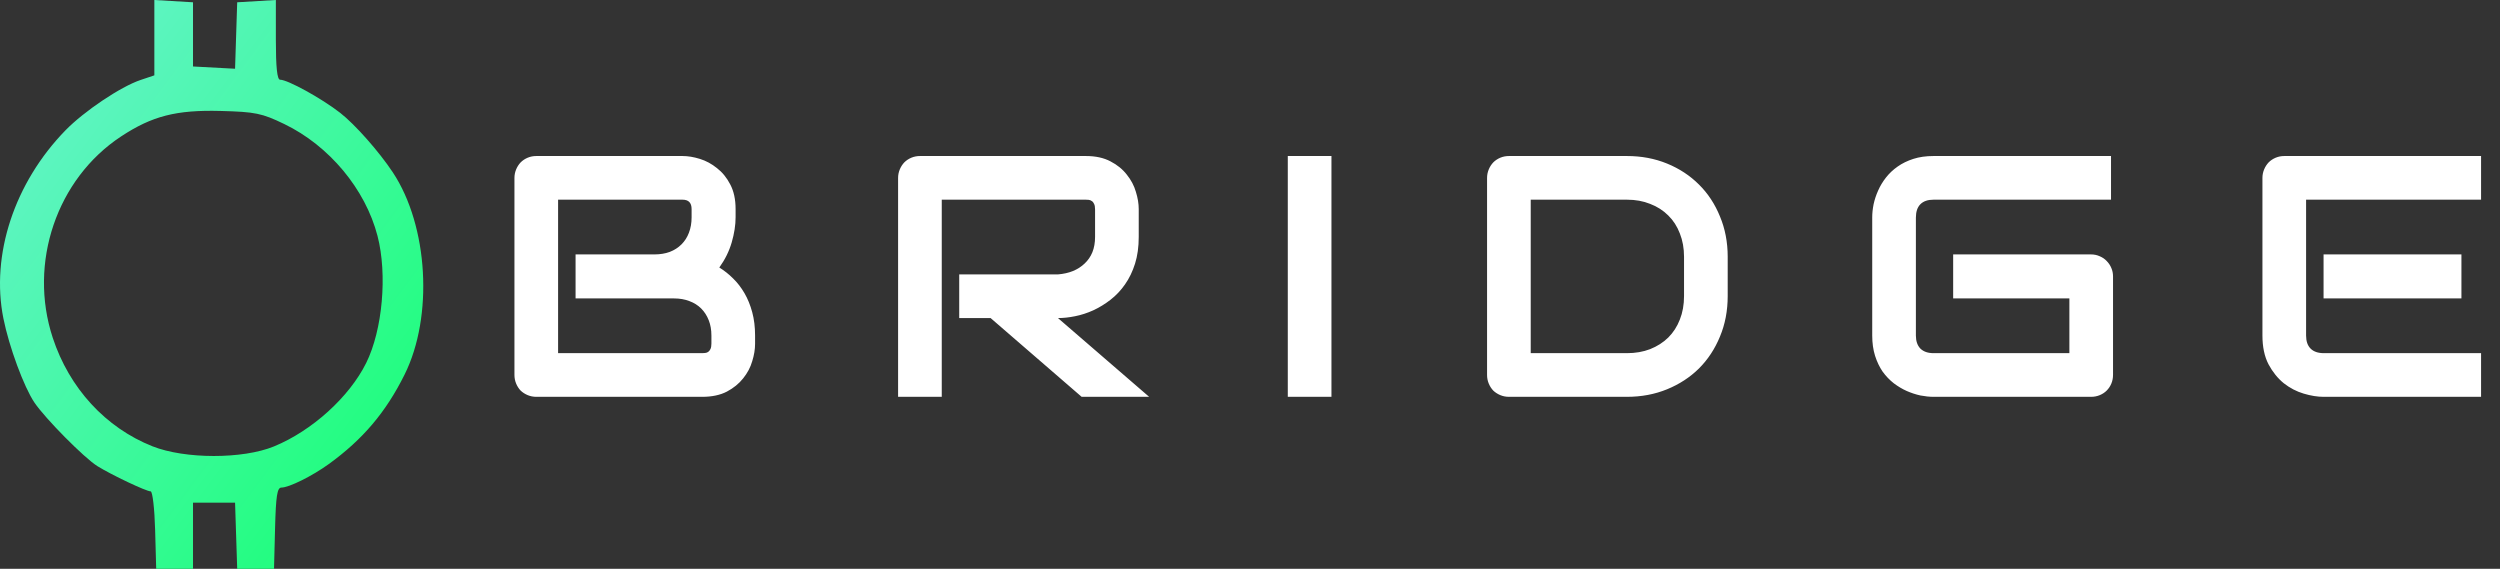
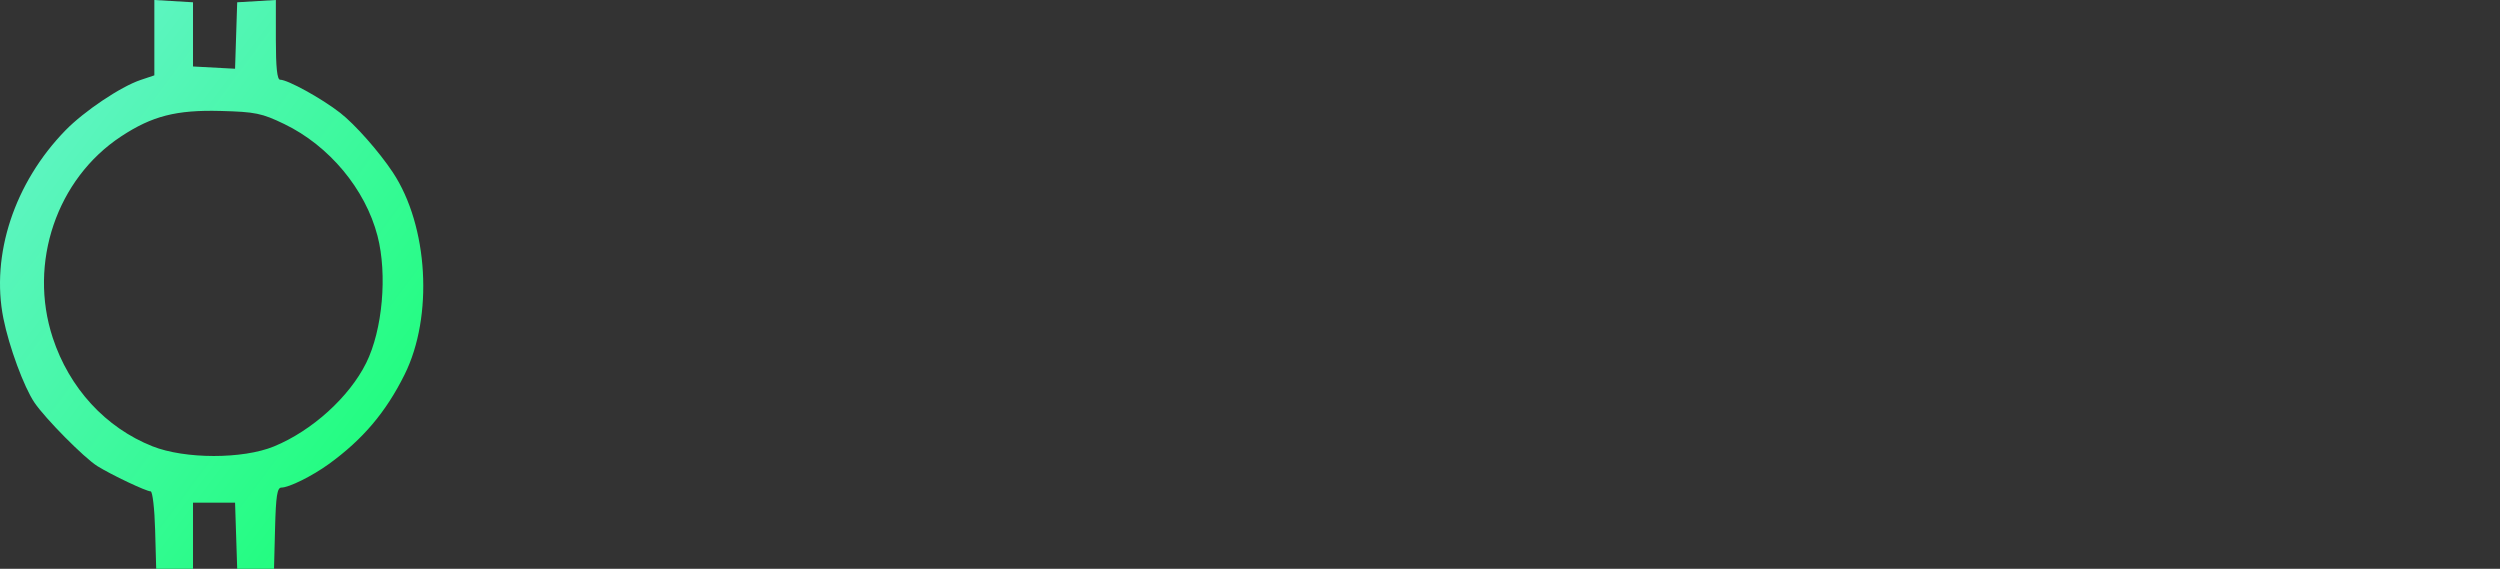
<svg xmlns="http://www.w3.org/2000/svg" width="189" height="43" viewBox="0 0 189 43" fill="none">
  <rect x="0" y="0" width="189" height="43" fill="#333333" stroke="none" />
  <path fill-rule="evenodd" clip-rule="evenodd" d="M11.669 5.696L10.625 6.047C9.123 6.552 6.361 8.404 4.95 9.852C1.09 13.813 -0.708 19.264 0.257 24.075C0.687 26.219 1.806 29.252 2.603 30.433C3.416 31.638 6.37 34.622 7.359 35.237C8.435 35.906 11.053 37.147 11.389 37.147C11.532 37.147 11.685 38.464 11.728 40.074L11.808 43H14.591V38.003L17.771 38.004L17.932 43H20.716L20.795 39.931C20.857 37.495 20.956 36.861 21.273 36.861C21.848 36.861 23.605 35.989 24.859 35.081C27.429 33.22 29.172 31.163 30.585 28.322C32.775 23.92 32.379 17.084 29.702 13.038C28.659 11.461 26.835 9.4 25.71 8.525C24.306 7.433 21.752 6.026 21.175 6.026C20.954 6.026 20.855 5.094 20.855 3.013V0L17.932 0.173L17.771 5.197L14.591 5.026V0.173L11.669 0V5.696ZM21.492 9.377C24.886 11.015 27.622 14.297 28.539 17.832C29.296 20.744 28.921 24.944 27.684 27.439C26.405 30.018 23.592 32.565 20.716 33.748C18.358 34.718 13.98 34.714 11.529 33.741C7.98 32.331 5.238 29.347 3.985 25.529C2.128 19.874 4.29 13.516 9.158 10.312C11.506 8.766 13.334 8.299 16.679 8.388C19.3 8.457 19.797 8.559 21.492 9.377Z" fill="url(#paint0_linear_1706_322)" />
-   <path d="M57.084 26.001C57.084 26.407 57.012 26.843 56.868 27.309C56.733 27.774 56.504 28.206 56.183 28.604C55.87 29.001 55.459 29.336 54.951 29.606C54.443 29.869 53.821 30 53.085 30H40.555C40.318 30 40.098 29.958 39.895 29.873C39.691 29.788 39.514 29.674 39.361 29.53C39.217 29.378 39.103 29.2 39.019 28.997C38.934 28.794 38.892 28.574 38.892 28.337V13.458C38.892 13.229 38.934 13.014 39.019 12.81C39.103 12.607 39.217 12.43 39.361 12.277C39.514 12.125 39.691 12.007 39.895 11.922C40.098 11.837 40.318 11.795 40.555 11.795H51.6C52.006 11.795 52.442 11.867 52.907 12.011C53.373 12.155 53.804 12.387 54.202 12.709C54.608 13.022 54.943 13.433 55.205 13.94C55.476 14.448 55.611 15.07 55.611 15.807V16.429C55.611 17.013 55.514 17.643 55.319 18.32C55.125 18.989 54.812 19.624 54.38 20.225C54.752 20.453 55.099 20.728 55.421 21.05C55.751 21.371 56.039 21.744 56.284 22.167C56.53 22.59 56.724 23.068 56.868 23.602C57.012 24.135 57.084 24.723 57.084 25.366V26.001ZM53.783 25.366C53.783 24.935 53.715 24.549 53.58 24.211C53.445 23.864 53.254 23.568 53.009 23.322C52.763 23.077 52.467 22.891 52.12 22.764C51.773 22.628 51.384 22.561 50.952 22.561H43.513V19.234H49.467C49.898 19.234 50.288 19.171 50.635 19.044C50.982 18.909 51.278 18.718 51.523 18.473C51.769 18.227 51.955 17.935 52.082 17.597C52.217 17.25 52.285 16.86 52.285 16.429V15.807C52.285 15.333 52.057 15.096 51.6 15.096H42.192V26.699H53.085C53.144 26.699 53.216 26.695 53.301 26.686C53.385 26.678 53.462 26.653 53.529 26.61C53.597 26.568 53.656 26.496 53.707 26.395C53.758 26.293 53.783 26.153 53.783 25.976V25.366ZM86.088 17.914C86.088 18.667 85.995 19.34 85.809 19.933C85.623 20.525 85.369 21.05 85.047 21.507C84.734 21.955 84.37 22.34 83.955 22.662C83.541 22.984 83.105 23.25 82.648 23.462C82.199 23.665 81.742 23.813 81.277 23.906C80.82 23.999 80.388 24.046 79.982 24.046L86.875 30H81.772L74.891 24.046H72.517V20.745H79.982C80.397 20.711 80.773 20.627 81.112 20.491C81.459 20.347 81.755 20.157 82 19.92C82.254 19.683 82.449 19.399 82.584 19.069C82.72 18.731 82.787 18.346 82.787 17.914V15.832C82.787 15.646 82.762 15.506 82.711 15.413C82.669 15.312 82.61 15.24 82.534 15.197C82.466 15.146 82.39 15.117 82.305 15.108C82.229 15.1 82.157 15.096 82.089 15.096H71.197V30H67.896V13.458C67.896 13.229 67.938 13.014 68.023 12.81C68.107 12.607 68.222 12.43 68.365 12.277C68.518 12.125 68.696 12.007 68.899 11.922C69.102 11.837 69.322 11.795 69.559 11.795H82.089C82.826 11.795 83.448 11.93 83.955 12.201C84.463 12.463 84.874 12.798 85.187 13.204C85.508 13.602 85.737 14.034 85.872 14.499C86.016 14.964 86.088 15.4 86.088 15.807V17.914ZM100.658 30H97.357V11.795H100.658V30ZM130.614 22.383C130.614 23.491 130.42 24.511 130.03 25.442C129.649 26.373 129.12 27.177 128.443 27.855C127.766 28.523 126.962 29.048 126.031 29.429C125.1 29.81 124.089 30 122.997 30H114.085C113.848 30 113.628 29.958 113.425 29.873C113.222 29.788 113.044 29.674 112.892 29.53C112.748 29.378 112.633 29.2 112.549 28.997C112.464 28.794 112.422 28.574 112.422 28.337V13.458C112.422 13.229 112.464 13.014 112.549 12.81C112.633 12.607 112.748 12.43 112.892 12.277C113.044 12.125 113.222 12.007 113.425 11.922C113.628 11.837 113.848 11.795 114.085 11.795H122.997C124.089 11.795 125.1 11.985 126.031 12.366C126.962 12.747 127.766 13.276 128.443 13.953C129.12 14.622 129.649 15.426 130.03 16.365C130.42 17.296 130.614 18.312 130.614 19.412V22.383ZM127.313 19.412C127.313 18.769 127.208 18.181 126.996 17.648C126.793 17.114 126.501 16.662 126.12 16.289C125.739 15.908 125.282 15.616 124.749 15.413C124.224 15.201 123.64 15.096 122.997 15.096H115.723V26.699H122.997C123.64 26.699 124.224 26.598 124.749 26.395C125.282 26.183 125.739 25.891 126.12 25.519C126.501 25.138 126.793 24.685 126.996 24.16C127.208 23.627 127.313 23.035 127.313 22.383V19.412ZM159.745 28.337C159.745 28.574 159.703 28.794 159.618 28.997C159.534 29.2 159.415 29.378 159.263 29.53C159.119 29.674 158.946 29.788 158.742 29.873C158.539 29.958 158.319 30 158.082 30H146.174C145.869 30 145.539 29.966 145.184 29.898C144.837 29.822 144.49 29.708 144.143 29.556C143.804 29.403 143.478 29.209 143.165 28.972C142.852 28.726 142.573 28.434 142.327 28.096C142.09 27.749 141.9 27.351 141.756 26.902C141.612 26.445 141.54 25.933 141.54 25.366V16.429C141.54 16.124 141.574 15.798 141.642 15.451C141.718 15.096 141.832 14.749 141.985 14.41C142.137 14.063 142.336 13.733 142.581 13.42C142.827 13.107 143.119 12.832 143.457 12.595C143.804 12.349 144.202 12.155 144.651 12.011C145.099 11.867 145.607 11.795 146.174 11.795H159.593V15.096H146.174C145.742 15.096 145.412 15.21 145.184 15.438C144.955 15.667 144.841 16.006 144.841 16.454V25.366C144.841 25.789 144.955 26.119 145.184 26.356C145.421 26.585 145.751 26.699 146.174 26.699H156.445V22.561H147.659V19.234H158.082C158.319 19.234 158.539 19.281 158.742 19.374C158.946 19.459 159.119 19.577 159.263 19.73C159.415 19.882 159.534 20.06 159.618 20.263C159.703 20.457 159.745 20.669 159.745 20.898V28.337ZM186.084 22.561H175.661V19.234H186.084V22.561ZM187.569 30H175.661C175.204 30 174.704 29.92 174.163 29.759C173.621 29.598 173.117 29.336 172.652 28.972C172.195 28.599 171.81 28.121 171.497 27.537C171.192 26.945 171.04 26.221 171.04 25.366V13.458C171.04 13.229 171.082 13.014 171.167 12.81C171.251 12.607 171.365 12.43 171.509 12.277C171.662 12.125 171.839 12.007 172.043 11.922C172.246 11.837 172.466 11.795 172.703 11.795H187.569V15.096H174.34V25.366C174.34 25.798 174.455 26.128 174.683 26.356C174.912 26.585 175.246 26.699 175.686 26.699H187.569V30Z" fill="white" />
  <defs>
    <linearGradient id="paint0_linear_1706_322" x1="0" y1="0" x2="41.189" y2="30.652" gradientUnits="userSpaceOnUse">
      <stop stop-color="#6DF2D2" />
      <stop offset="1" stop-color="#13FF6F" />
    </linearGradient>
  </defs>
</svg>